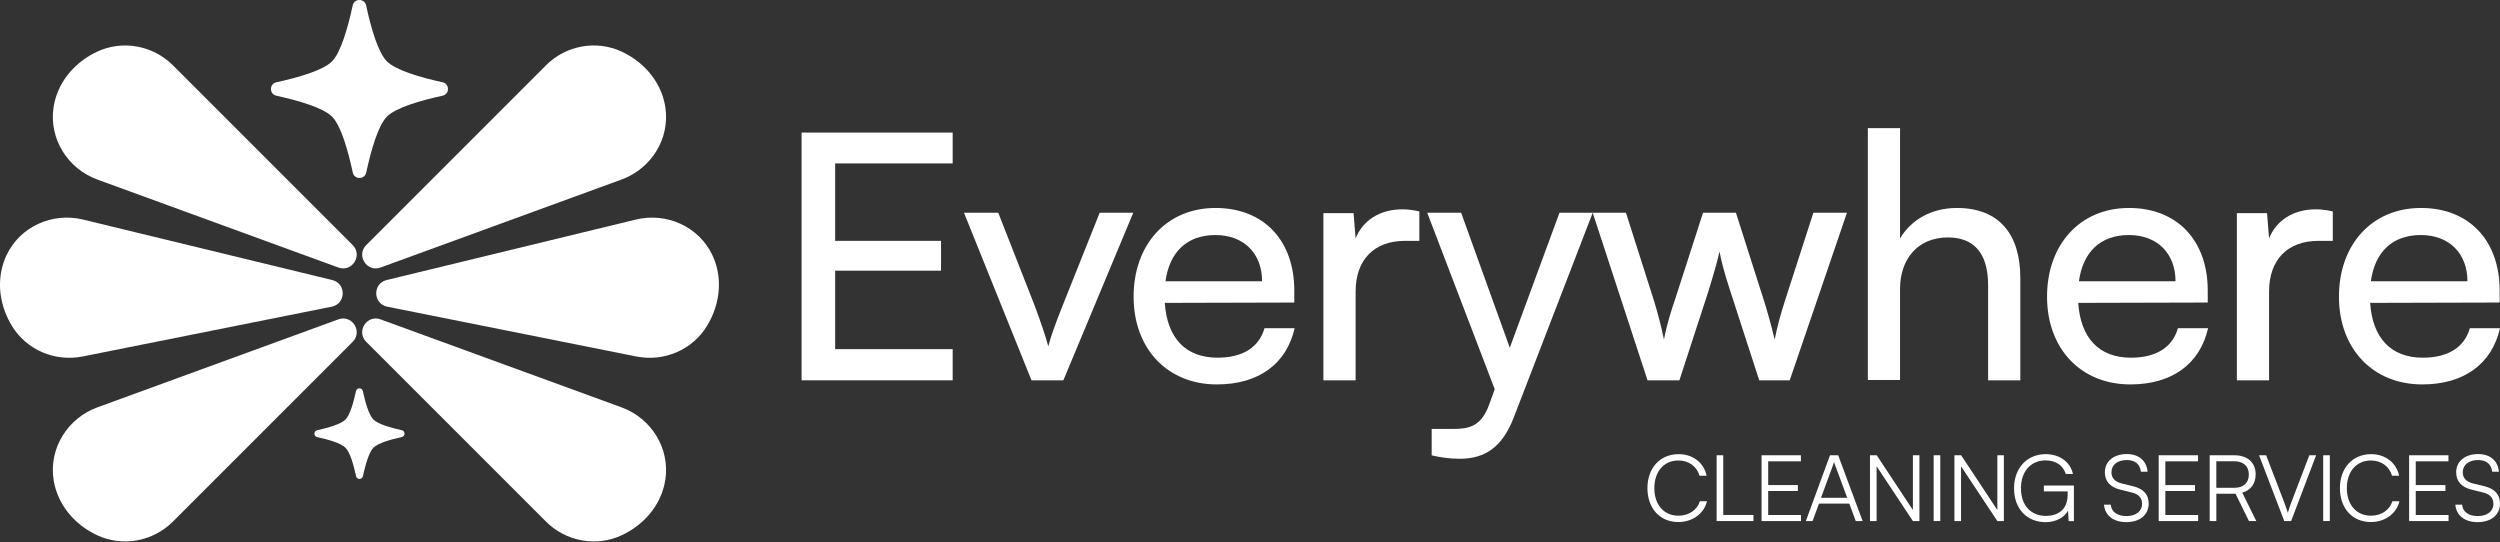
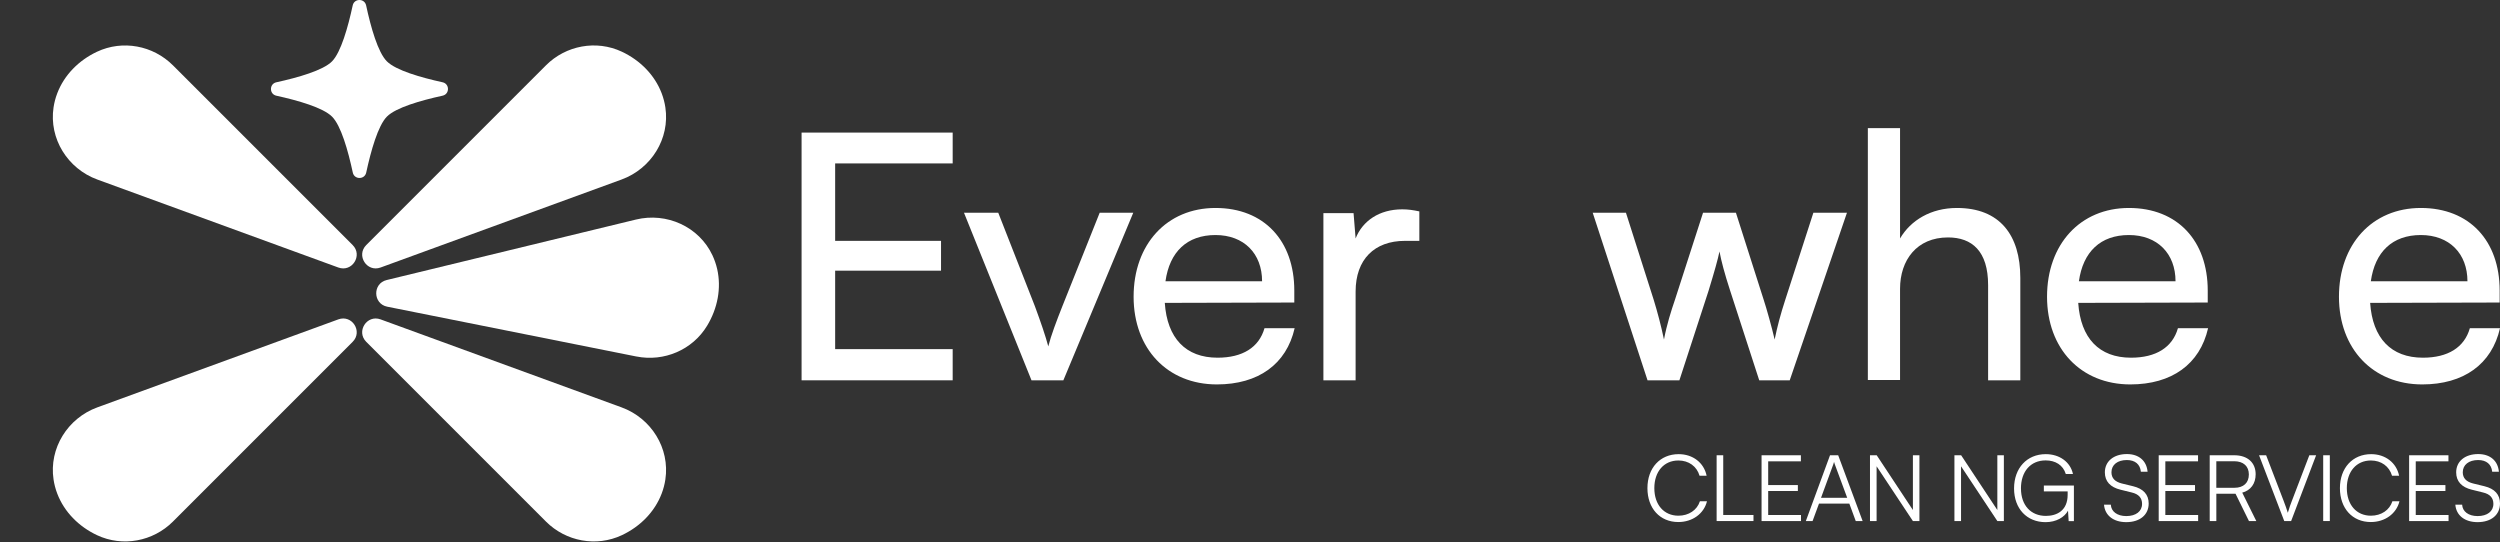
<svg xmlns="http://www.w3.org/2000/svg" width="636" height="138" viewBox="0 0 636 138" fill="none">
  <rect x="0" y="0" width="636" height="138" fill="#333333" stroke="none" />
  <path d="M419.106 124.186C419.106 119.043 422.331 115.535 427.055 115.535C430.655 115.535 433.484 117.71 434.164 121.026H432.364C431.662 118.621 429.605 117.147 426.986 117.147C423.316 117.147 420.862 119.954 420.862 124.182C420.862 128.409 423.316 131.194 426.986 131.194C429.627 131.194 431.732 129.769 432.455 127.525H434.255C433.484 130.68 430.564 132.807 426.96 132.807C422.283 132.807 419.106 129.324 419.106 124.182V124.186Z" fill="white" />
  <path d="M438.391 131.011H446.084V132.554H436.709V115.818H438.391V131.011Z" fill="white" />
  <path d="M448.141 132.554V115.818H458.147V117.361H449.827V123.393H457.376V124.914H449.827V131.015H458.173V132.558H448.145L448.141 132.554Z" fill="white" />
  <path d="M459.407 132.554L465.556 115.818H467.635L473.854 132.554H472.102L470.468 128.113H462.754L461.12 132.554H459.411H459.407ZM463.264 126.64H469.928L466.794 118.176C466.724 117.941 466.607 117.662 466.585 117.496C466.563 117.636 466.467 117.941 466.376 118.176L463.268 126.64H463.264Z" fill="white" />
  <path d="M475.724 132.554V115.818H477.433L486.642 129.752V115.818H488.302V132.554H486.642L477.406 118.62V132.554H475.724Z" fill="white" />
-   <path d="M493.606 132.554H491.924V115.818H493.606V132.554Z" fill="white" />
  <path d="M497.206 132.554V115.818H498.915L508.124 129.752V115.818H509.784V132.554H508.124L498.888 118.62V132.554H497.206Z" fill="white" />
  <path d="M514.134 124.256C514.134 128.605 516.705 131.246 520.471 131.246C523.277 131.246 526.01 129.891 526.01 125.868V125.005H519.956V123.511H527.601V132.58H526.267L526.102 129.917C525.213 131.578 523.108 132.837 520.397 132.837C515.651 132.837 512.377 129.425 512.377 124.256C512.377 119.087 515.651 115.535 520.44 115.535C523.97 115.535 526.707 117.544 527.361 120.586H525.539C524.838 118.294 522.876 117.126 520.418 117.126C516.561 117.126 514.129 119.976 514.129 124.256H514.134Z" fill="white" />
  <path d="M541.085 115.513C544.101 115.513 546.089 117.195 546.346 120.002H544.637C544.45 118.111 543.164 117.034 541.059 117.034C538.697 117.034 537.154 118.25 537.154 120.142C537.154 121.615 538.017 122.547 539.773 122.992L542.65 123.694C545.269 124.326 546.625 125.82 546.625 128.087C546.625 130.985 544.38 132.833 540.92 132.833C537.668 132.833 535.472 131.125 535.263 128.392H536.993C537.084 130.144 538.627 131.29 540.92 131.29C543.373 131.29 544.942 130.096 544.942 128.183C544.942 126.688 544.101 125.703 542.301 125.284L539.473 124.583C536.853 123.951 535.476 122.456 535.476 120.163C535.476 117.357 537.721 115.513 541.085 115.513Z" fill="white" />
  <path d="M549.174 132.554V115.818H559.181V117.361H550.861V123.393H558.41V124.914H550.861V131.015H559.207V132.558H549.179L549.174 132.554Z" fill="white" />
  <path d="M562.149 132.554V115.818H568.39C571.781 115.818 573.838 117.688 573.838 120.656C573.838 123.062 572.574 124.748 570.425 125.332L574.003 132.554H572.134L568.721 125.611H563.836V132.554H562.153H562.149ZM563.831 124.094H568.438C570.752 124.094 572.108 122.831 572.108 120.704C572.108 118.577 570.682 117.339 568.39 117.339H563.831V124.094Z" fill="white" />
  <path d="M574.705 115.818H576.505L580.972 127.459C581.321 128.37 581.652 129.281 582.023 130.453C582.371 129.237 582.794 128.069 583.051 127.437L587.492 115.818H589.222L582.864 132.554H581.112L574.705 115.818Z" fill="white" />
  <path d="M592.705 132.554H591.022V115.818H592.705V132.554Z" fill="white" />
  <path d="M595.276 124.186C595.276 119.043 598.501 115.535 603.225 115.535C606.825 115.535 609.654 117.71 610.334 121.026H608.534C607.832 118.621 605.775 117.147 603.156 117.147C599.486 117.147 597.032 119.954 597.032 124.182C597.032 128.409 599.486 131.194 603.156 131.194C605.797 131.194 607.902 129.769 608.625 127.525H610.425C609.654 130.68 606.734 132.807 603.129 132.807C598.453 132.807 595.276 129.324 595.276 124.182V124.186Z" fill="white" />
  <path d="M612.879 132.554V115.818H622.885V117.361H614.566V123.393H622.114V124.914H614.566V131.015H622.912V132.558H612.883L612.879 132.554Z" fill="white" />
  <path d="M630.46 115.513C633.476 115.513 635.464 117.195 635.721 120.002H634.012C633.825 118.111 632.539 117.034 630.434 117.034C628.072 117.034 626.529 118.25 626.529 120.142C626.529 121.615 627.392 122.547 629.148 122.992L632.025 123.694C634.644 124.326 636 125.82 636 128.087C636 130.985 633.755 132.833 630.295 132.833C627.043 132.833 624.847 131.125 624.638 128.392H626.368C626.459 130.144 628.002 131.29 630.295 131.29C632.748 131.29 634.317 130.096 634.317 128.183C634.317 126.688 633.476 125.703 631.676 125.284L628.848 124.583C626.228 123.951 624.851 122.456 624.851 120.163C624.851 117.357 627.096 115.513 630.46 115.513Z" fill="white" />
  <path d="M203.921 96.746V33.73H242.361V41.575H212.463V61.275H239.397V68.858H212.463V88.819H242.361V96.751H203.921V96.746Z" fill="white" />
  <path d="M245.242 54.127H253.958L263.285 77.923C264.767 81.933 265.987 85.507 266.684 88.121C267.382 85.332 268.776 81.671 270.258 77.923L279.759 54.127H288.301L270.52 96.751H262.413L245.242 54.127Z" fill="white" />
  <path d="M288.389 75.483C288.389 62.146 296.844 52.907 309.221 52.907C321.599 52.907 329.269 61.275 329.269 73.914V76.964L296.321 77.052C296.931 86.03 301.638 90.998 309.744 90.998C316.107 90.998 320.291 88.383 321.686 83.502H329.356C327.264 92.654 320.117 97.797 309.57 97.797C297.018 97.797 288.389 88.732 288.389 75.483ZM296.495 71.56H321.076C321.076 64.5 316.456 59.793 309.221 59.793C301.986 59.793 297.541 64.064 296.495 71.56Z" fill="white" />
  <path d="M361.08 61.275H357.419C349.661 61.275 344.867 65.981 344.867 74.175V96.751H336.674V54.214H344.344L344.867 60.664C346.611 56.219 350.882 53.255 356.722 53.255C358.204 53.255 359.424 53.43 361.08 53.778V61.275Z" fill="white" />
-   <path d="M364.218 109.124H369.71C373.632 109.124 376.77 108.514 378.775 103.11L380.257 99.013L363.085 54.123H371.714L384.092 88.466L396.731 54.123H405.186L385.051 106.335C382.174 113.657 377.903 116.707 371.366 116.707C368.664 116.707 366.397 116.359 364.218 115.836V109.124Z" fill="white" />
  <path d="M405.186 54.127H413.641L420.701 76.267C421.66 79.405 422.532 82.63 423.316 86.378C424.014 82.63 425.147 79.056 426.106 76.267L433.253 54.127H441.621L448.682 76.267C449.379 78.359 450.774 83.327 451.471 86.378C452.168 82.979 452.953 80.015 454.173 76.267L461.321 54.127H469.863L455.306 96.751H447.548L440.139 73.913C438.745 69.642 437.873 66.33 437.437 63.977C437.001 66.069 436.217 68.858 434.648 74.001L427.239 96.751H419.132L405.186 54.127Z" fill="white" />
  <path d="M475.18 96.659V32.597H483.373V60.664C486.075 56.045 491.218 52.907 497.843 52.907C508.738 52.907 513.968 59.793 513.968 70.689V96.751H505.775V72.519C505.775 63.889 501.678 60.403 495.576 60.403C487.644 60.403 483.373 66.156 483.373 73.478V96.664H475.18V96.659Z" fill="white" />
  <path d="M520.767 75.483C520.767 62.146 529.222 52.907 541.6 52.907C553.977 52.907 561.648 61.275 561.648 73.914V76.964L528.699 77.052C529.309 86.03 534.016 90.998 542.123 90.998C548.486 90.998 552.67 88.383 554.064 83.502H561.735C559.643 92.654 552.495 97.797 541.948 97.797C529.396 97.797 520.767 88.732 520.767 75.483ZM528.873 71.56H553.454C553.454 64.5 548.834 59.793 541.6 59.793C534.365 59.793 529.919 64.064 528.873 71.56Z" fill="white" />
-   <path d="M593.463 61.275H589.802C582.044 61.275 577.25 65.981 577.25 74.175V96.751H569.057V54.214H576.727L577.25 60.664C578.994 56.219 583.265 53.255 589.105 53.255C590.586 53.255 591.807 53.43 593.463 53.778V61.275Z" fill="white" />
  <path d="M595.032 75.483C595.032 62.146 603.487 52.907 615.865 52.907C628.242 52.907 635.913 61.275 635.913 73.914V76.964L602.964 77.052C603.574 86.03 608.281 90.998 616.388 90.998C622.751 90.998 626.935 88.383 628.329 83.502H636C633.908 92.654 626.76 97.797 616.213 97.797C603.662 97.797 595.032 88.732 595.032 75.483ZM603.139 71.56H627.719C627.719 64.5 623.099 59.793 615.865 59.793C608.63 59.793 604.185 64.064 603.139 71.56Z" fill="white" />
-   <path d="M80.678 111.19C79.749 110.985 79.749 109.656 80.678 109.451C83.502 108.832 86.74 107.904 87.895 106.736C89.041 105.572 89.956 102.329 90.571 99.488C90.771 98.555 92.109 98.555 92.31 99.488C92.92 102.329 93.835 105.572 94.999 106.731C96.167 107.899 99.401 108.823 102.216 109.442C103.145 109.647 103.145 110.976 102.216 111.181C99.392 111.8 96.154 112.728 94.999 113.896C93.853 115.06 92.938 118.302 92.323 121.144C92.123 122.077 90.784 122.077 90.584 121.144C89.974 118.302 89.059 115.06 87.895 113.901C86.727 112.733 83.493 111.809 80.678 111.19Z" fill="white" />
  <path d="M161.894 90.693L98.503 78.019C94.86 77.291 94.755 72.118 98.364 71.242L161.786 55.853C169.6 53.957 177.833 57.661 181.245 64.944C181.751 66.025 182.165 67.202 182.457 68.47C183.551 73.308 182.557 78.45 179.894 82.861C176.181 89.01 168.937 92.096 161.894 90.688V90.693Z" fill="white" />
  <path d="M138.883 16.633L93.173 62.342C90.545 64.97 93.326 69.333 96.817 68.056L158.124 45.672C165.677 42.913 170.463 35.269 169.268 27.319C169.09 26.138 168.785 24.927 168.318 23.71C166.545 19.078 162.866 15.347 158.203 13.155C151.7 10.1 143.964 11.547 138.883 16.628V16.633Z" fill="white" />
  <path d="M138.883 132.672L93.173 86.962C90.545 84.334 93.326 79.972 96.817 81.249L158.124 103.633C165.677 106.391 170.463 114.036 169.268 121.985C169.09 123.166 168.785 124.378 168.318 125.594C166.545 130.227 162.866 133.957 158.203 136.15C151.7 139.205 143.964 137.758 138.883 132.676V132.672Z" fill="white" />
-   <path d="M21 90.693L84.391 78.019C88.035 77.291 88.139 72.118 84.531 71.242L21.109 55.853C13.295 53.957 5.062 57.661 1.649 64.944C1.144 66.025 0.73 67.202 0.438 68.47C-0.656 73.308 0.338 78.45 3 82.861C6.714 89.01 13.957 92.096 21 90.688V90.693Z" fill="white" />
  <path d="M44.008 16.633L89.717 62.342C92.345 64.97 89.564 69.333 86.073 68.056L24.766 45.676C17.213 42.917 12.428 35.273 13.622 27.324C13.8 26.142 14.105 24.931 14.572 23.715C16.346 19.082 20.024 15.351 24.687 13.159C31.19 10.104 38.926 11.551 44.008 16.633Z" fill="white" />
  <path d="M44.008 132.672L89.717 86.962C92.345 84.334 89.564 79.972 86.073 81.249L24.766 103.633C17.213 106.391 12.428 114.036 13.622 121.985C13.8 123.166 14.105 124.378 14.572 125.594C16.346 130.227 20.024 133.957 24.687 136.15C31.19 139.205 38.926 137.758 44.008 132.676V132.672Z" fill="white" />
  <path d="M70.301 24.347C68.475 23.946 68.475 21.335 70.301 20.934C75.844 19.723 82.212 17.901 84.474 15.604C86.723 13.32 88.523 6.953 89.73 1.374C90.126 -0.46 92.75 -0.456 93.142 1.374C94.341 6.953 96.137 13.32 98.42 15.604C100.713 17.897 107.063 19.714 112.593 20.93C114.42 21.331 114.42 23.942 112.593 24.343C107.05 25.554 100.682 27.376 98.42 29.673C96.171 31.956 94.371 38.324 93.164 43.903C92.768 45.737 90.144 45.733 89.752 43.903C88.553 38.324 86.758 31.956 84.474 29.673C82.181 27.38 75.831 25.563 70.301 24.347Z" fill="white" />
</svg>